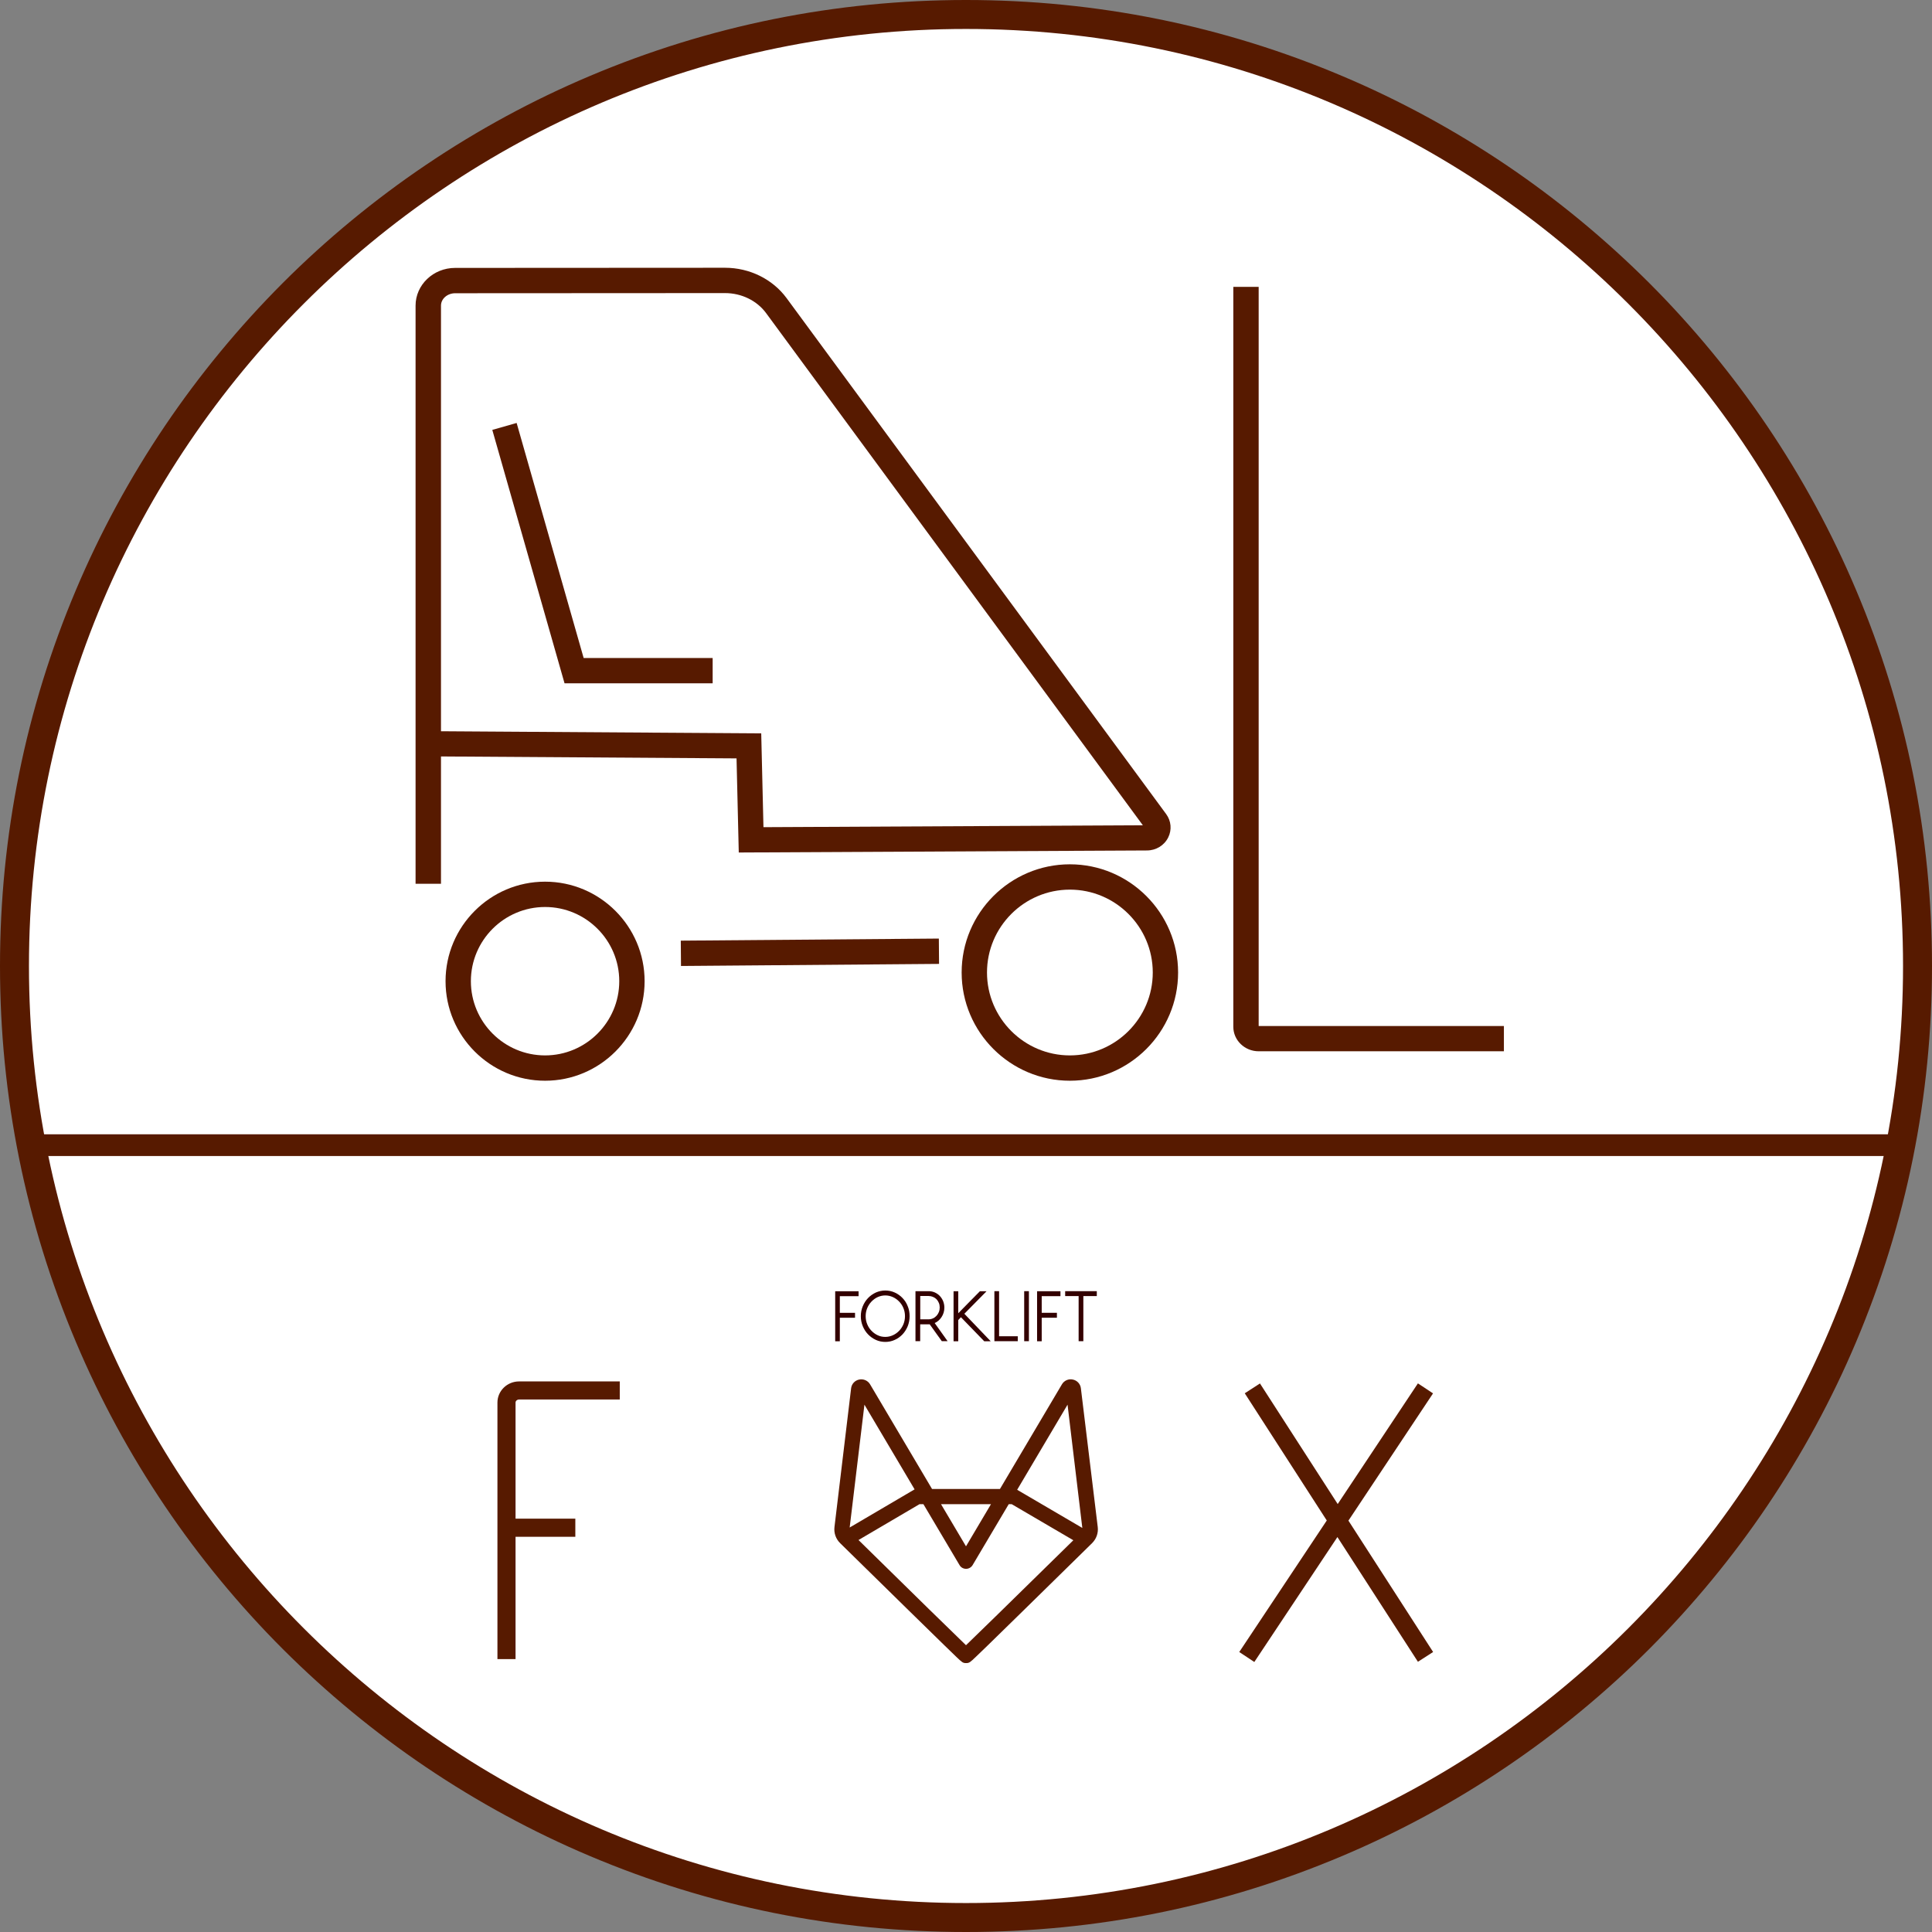
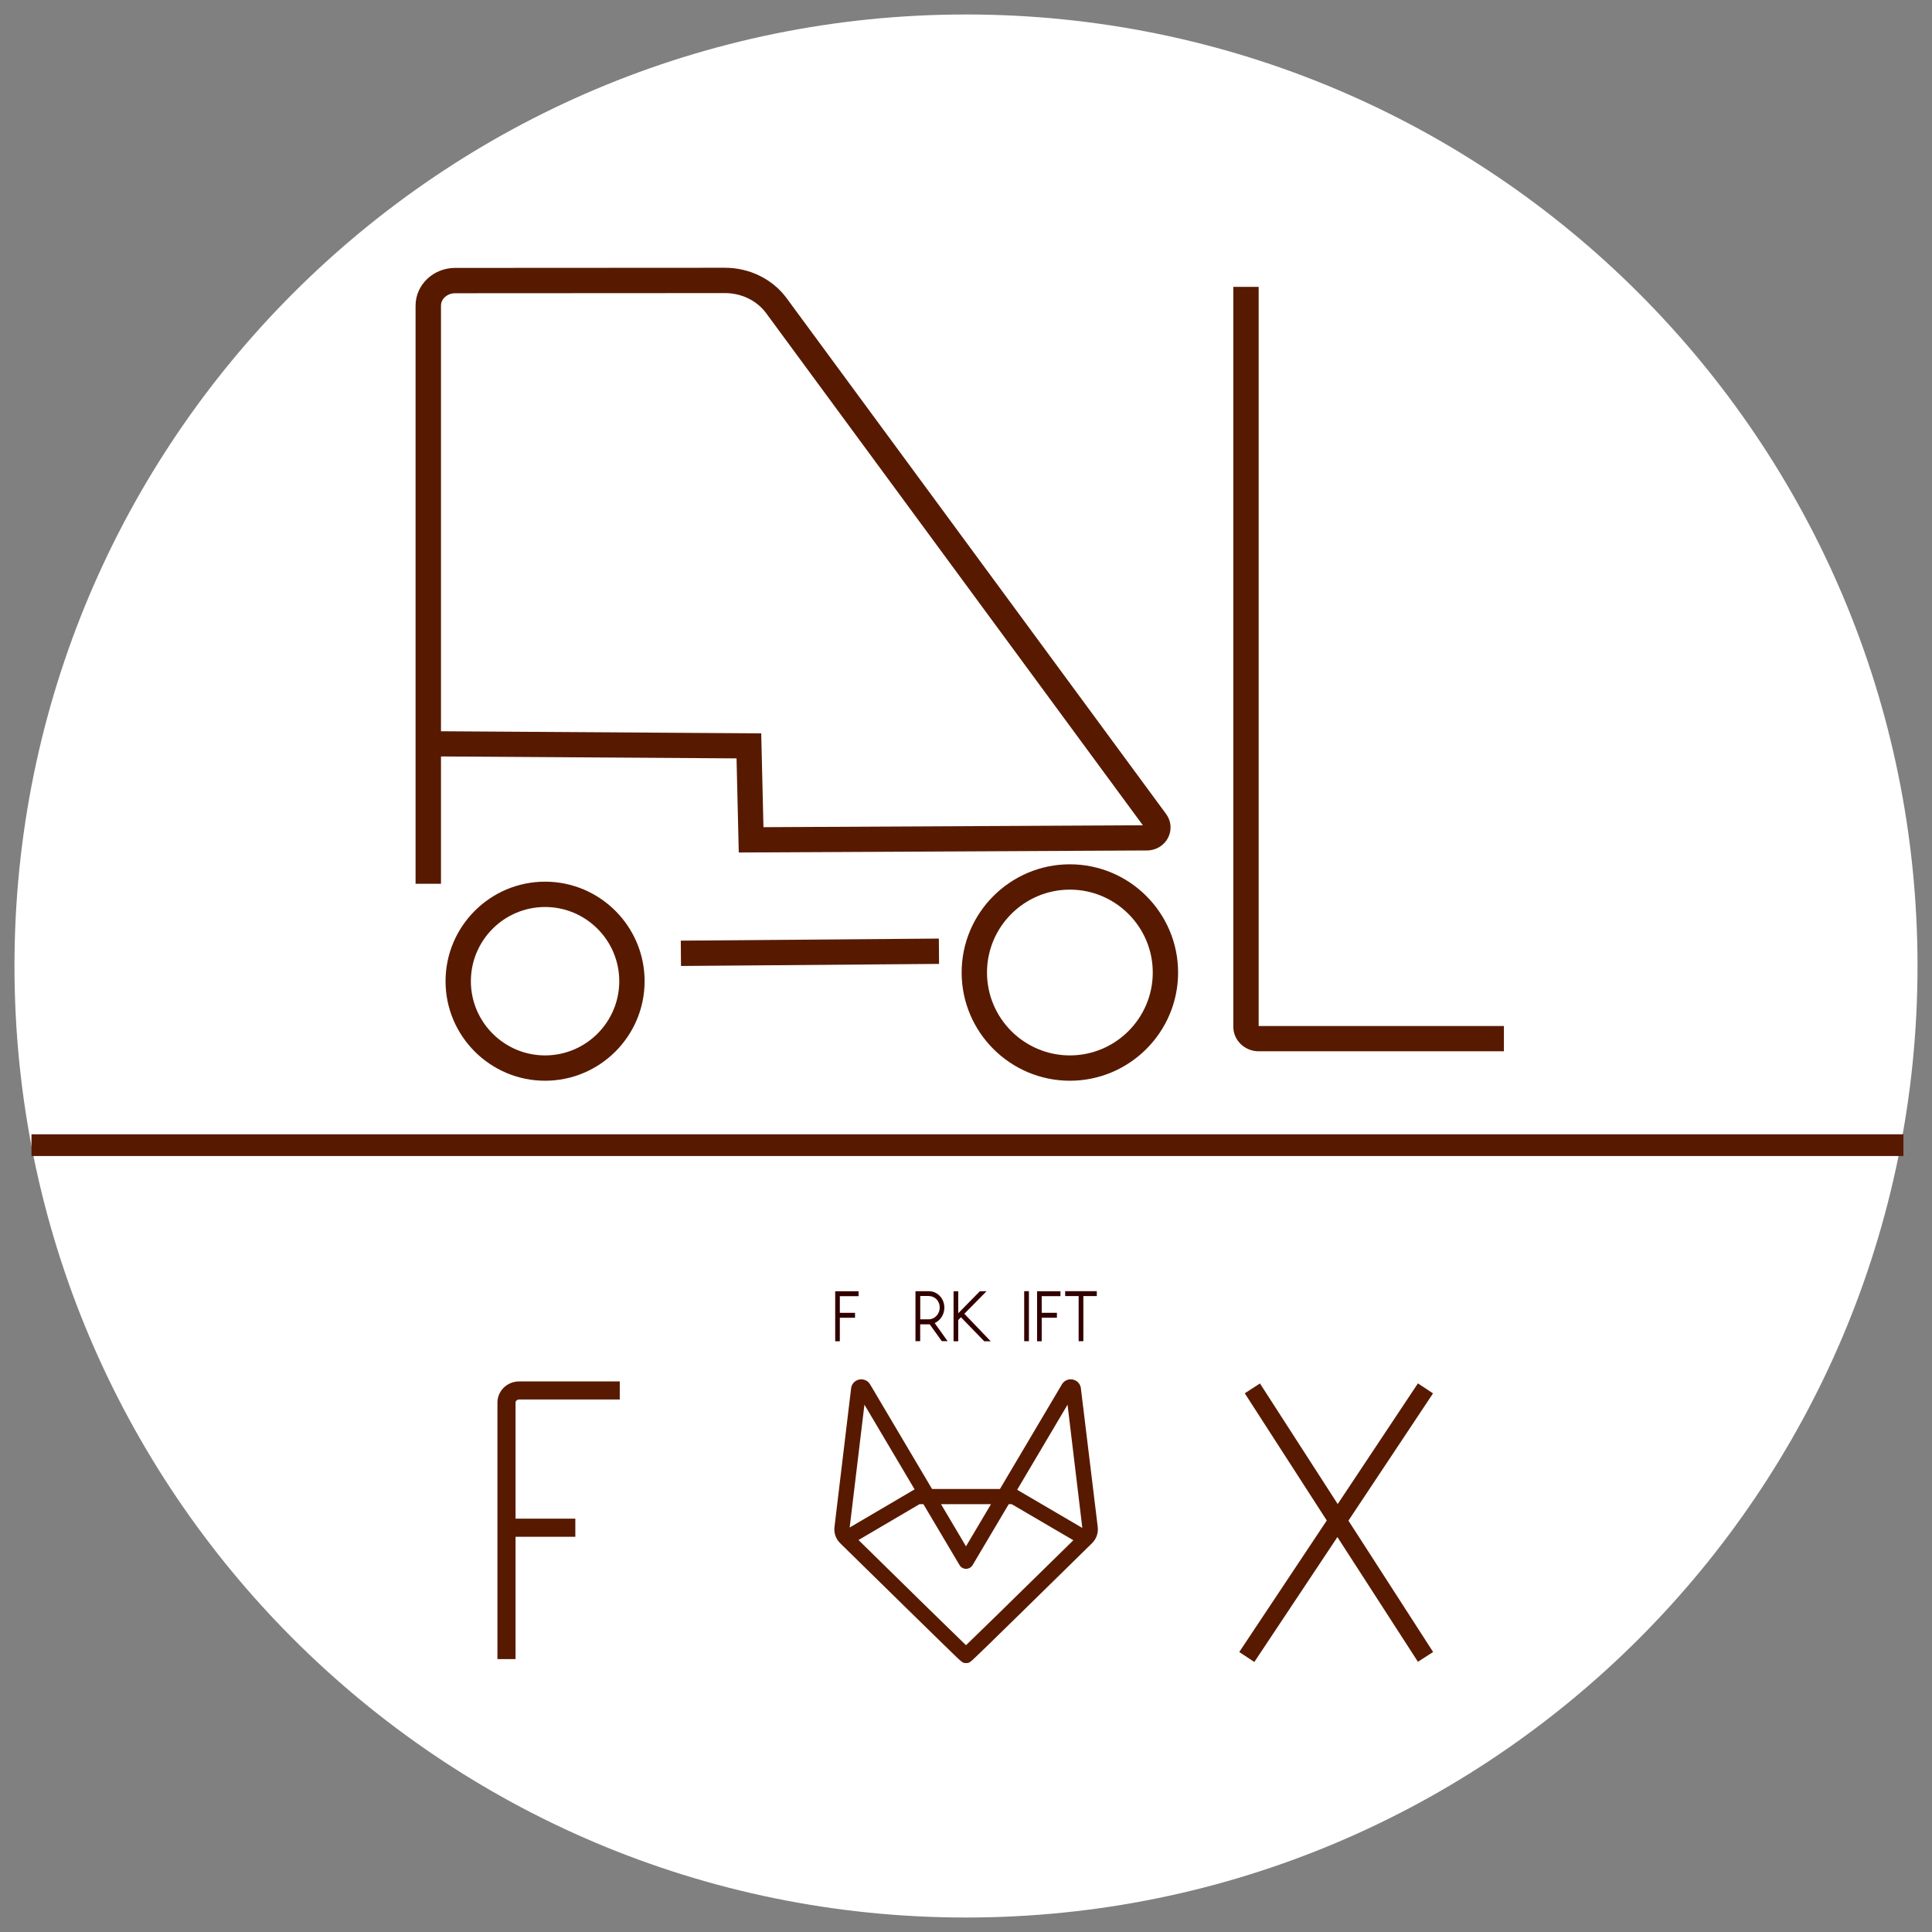
<svg xmlns="http://www.w3.org/2000/svg" width="91" height="91" viewBox="0 0 91 91" fill="none">
  <rect x="0" y="0" width="91" height="91" fill="#808080" stroke="none" />
  <path d="M45.5 90.318C70.252 90.318 90.318 70.252 90.318 45.5C90.318 20.748 70.252 0.682 45.5 0.682C20.748 0.682 0.682 20.748 0.682 45.5C0.682 70.252 20.748 90.318 45.5 90.318Z" fill="white" />
-   <path d="M45.5 91C39.359 91 33.4 89.796 27.788 87.423C25.091 86.285 22.493 84.873 20.058 83.23C17.648 81.603 15.384 79.732 13.324 77.676C11.265 75.616 9.397 73.352 7.77 70.942C6.127 68.511 4.715 65.909 3.577 63.212C1.204 57.6 0 51.641 0 45.5C0 39.359 1.204 33.4 3.577 27.788C4.715 25.091 6.127 22.493 7.77 20.058C9.397 17.648 11.268 15.384 13.324 13.324C15.384 11.265 17.648 9.397 20.058 7.77C22.489 6.127 25.091 4.715 27.788 3.577C33.4 1.204 39.359 0 45.5 0C51.641 0 57.6 1.204 63.212 3.577C65.909 4.715 68.507 6.127 70.942 7.77C73.352 9.397 75.616 11.268 77.676 13.324C79.735 15.384 81.603 17.648 83.23 20.058C84.873 22.489 86.285 25.091 87.423 27.788C89.796 33.396 91 39.356 91 45.5C91 51.644 89.796 57.6 87.423 63.212C86.285 65.909 84.873 68.507 83.23 70.942C81.603 73.352 79.732 75.616 77.676 77.676C75.616 79.735 73.352 81.603 70.942 83.23C68.511 84.873 65.909 86.285 63.212 87.423C57.6 89.796 51.641 91 45.5 91ZM45.5 1.364C21.163 1.364 1.364 21.163 1.364 45.5C1.364 69.837 21.163 89.636 45.5 89.636C69.837 89.636 89.636 69.837 89.636 45.5C89.636 21.163 69.837 1.364 45.5 1.364Z" fill="#571A00" />
  <path d="M89.653 53.427H1.483V54.45H89.653V53.427Z" fill="#571A00" />
  <path d="M50.911 65.388C50.887 65.186 50.734 65.019 50.532 64.979C50.328 64.934 50.123 65.026 50.018 65.204L47.099 70.134H43.901L40.982 65.204C40.877 65.026 40.672 64.938 40.468 64.979C40.266 65.019 40.113 65.186 40.089 65.388L39.305 71.924C39.271 72.21 39.37 72.49 39.578 72.691C40.822 73.912 41.9 74.972 42.786 75.838C43.512 76.547 44.085 77.11 44.494 77.508C44.733 77.74 44.917 77.918 45.04 78.037C45.309 78.293 45.35 78.334 45.5 78.334H45.507C45.657 78.334 45.698 78.293 45.967 78.037C46.093 77.918 46.277 77.737 46.516 77.508C46.925 77.113 47.498 76.55 48.224 75.838C49.533 74.556 50.962 73.151 51.432 72.691C51.641 72.486 51.739 72.207 51.705 71.924L50.911 65.388ZM46.676 70.85L45.5 72.834L44.324 70.85H46.676ZM40.716 66.162L43.079 70.151L40.021 71.948L40.716 66.162ZM45.5 77.492C44.89 76.905 43.083 75.139 40.437 72.537L43.308 70.85H43.495L45.197 73.721C45.261 73.83 45.377 73.894 45.503 73.894C45.63 73.894 45.745 73.826 45.81 73.721L47.512 70.85H47.655L50.556 72.548C47.157 75.886 45.93 77.079 45.5 77.492ZM47.91 70.171L50.283 66.162L50.979 71.968L47.91 70.171Z" fill="#571A00" />
  <path d="M23.43 66.063V78.146H24.283V72.384H27.099V71.532H24.283V66.063C24.283 65.984 24.358 65.919 24.446 65.919H29.192V65.067H24.45C23.887 65.067 23.43 65.514 23.43 66.063Z" fill="#571A00" />
  <path d="M63.513 71.624L67.498 65.63L66.786 65.159L63.008 70.843L59.346 65.163L58.63 65.626L62.493 71.617L58.371 77.812L59.08 78.282L62.994 72.398L66.786 78.272L67.502 77.812L63.513 71.624Z" fill="#571A00" />
  <path d="M39.339 63.176V60.82H40.44V61.052H39.557V61.836H40.273V62.068H39.557V63.176H39.339Z" fill="#330000" />
-   <path d="M41.698 60.785C41.855 60.785 42.005 60.816 42.145 60.88C42.285 60.945 42.408 61.03 42.51 61.139C42.616 61.249 42.697 61.375 42.755 61.525C42.817 61.671 42.844 61.828 42.844 61.995C42.844 62.162 42.813 62.319 42.755 62.466C42.694 62.612 42.612 62.742 42.51 62.851C42.404 62.96 42.285 63.049 42.145 63.11C42.005 63.175 41.855 63.206 41.698 63.206C41.542 63.206 41.392 63.175 41.252 63.11C41.112 63.045 40.993 62.96 40.887 62.851C40.781 62.742 40.699 62.612 40.638 62.466C40.577 62.319 40.546 62.162 40.546 61.995C40.546 61.828 40.577 61.671 40.638 61.525C40.699 61.378 40.781 61.249 40.887 61.139C40.993 61.03 41.112 60.945 41.252 60.88C41.392 60.819 41.542 60.785 41.698 60.785ZM41.698 62.97C41.825 62.97 41.944 62.943 42.056 62.892C42.169 62.841 42.268 62.769 42.353 62.681C42.438 62.592 42.503 62.49 42.554 62.37C42.602 62.251 42.626 62.125 42.626 61.992C42.626 61.859 42.602 61.733 42.554 61.617C42.507 61.498 42.438 61.395 42.353 61.307C42.268 61.218 42.169 61.146 42.056 61.095C41.944 61.044 41.825 61.017 41.698 61.017C41.572 61.017 41.453 61.044 41.34 61.095C41.228 61.146 41.132 61.218 41.047 61.307C40.962 61.395 40.897 61.498 40.846 61.617C40.798 61.736 40.774 61.859 40.774 61.992C40.774 62.125 40.798 62.254 40.846 62.37C40.894 62.49 40.962 62.592 41.047 62.681C41.132 62.769 41.231 62.841 41.34 62.892C41.453 62.947 41.572 62.97 41.698 62.97Z" fill="#330000" />
  <path d="M43.737 60.816C43.84 60.816 43.938 60.836 44.027 60.874C44.116 60.915 44.198 60.969 44.262 61.037C44.331 61.109 44.382 61.191 44.423 61.286C44.46 61.382 44.481 61.484 44.481 61.59C44.481 61.672 44.47 61.75 44.447 61.825C44.426 61.9 44.392 61.968 44.351 62.033C44.31 62.098 44.262 62.152 44.208 62.2C44.153 62.248 44.092 62.289 44.024 62.316L44.634 63.172H44.361L43.788 62.374C43.778 62.377 43.771 62.377 43.761 62.377C43.751 62.377 43.744 62.377 43.734 62.377H43.342V63.172H43.12V60.816H43.737ZM43.345 61.047V62.142H43.737C43.809 62.142 43.877 62.128 43.942 62.098C44.007 62.07 44.061 62.029 44.109 61.978C44.157 61.927 44.194 61.869 44.221 61.801C44.249 61.733 44.262 61.661 44.262 61.583C44.262 61.504 44.249 61.433 44.221 61.368C44.194 61.303 44.157 61.245 44.112 61.197C44.065 61.15 44.01 61.112 43.945 61.085C43.88 61.058 43.812 61.044 43.741 61.044H43.345V61.047Z" fill="#330000" />
  <path d="M44.914 63.175V60.819H45.135V61.856C45.306 61.682 45.476 61.508 45.647 61.334C45.817 61.16 45.988 60.99 46.155 60.819H46.468L45.422 61.88L46.663 63.175H46.359L45.261 62.043L45.135 62.176V63.175H44.914Z" fill="#330000" />
-   <path d="M47.938 62.94V63.172H46.837V60.816H47.058V62.94H47.938Z" fill="#330000" />
  <path d="M48.463 60.816V63.172H48.241V60.816H48.463Z" fill="#330000" />
  <path d="M48.848 63.175V60.819H49.949V61.051H49.066V61.835H49.782V62.067H49.066V63.175H48.848Z" fill="#330000" />
  <path d="M50.171 60.816H51.661V61.047H51.027V63.172H50.805V61.047H50.171V60.816Z" fill="#330000" />
  <path d="M20.767 41.627H19.574V14.395C19.574 13.416 20.409 12.619 21.436 12.619L34.146 12.612C34.146 12.612 34.146 12.612 34.15 12.612C35.306 12.612 36.39 13.147 37.048 14.04L54.927 38.343C55.166 38.667 55.203 39.09 55.023 39.448C54.835 39.823 54.45 40.058 54.02 40.058L34.797 40.154L34.692 35.721L20.771 35.63V41.627H20.767ZM20.767 34.443L35.855 34.542L35.96 38.961L53.83 38.872L36.086 14.75C35.653 14.16 34.927 13.805 34.15 13.805L21.439 13.812C21.071 13.812 20.771 14.075 20.771 14.395V34.443H20.767Z" fill="#571A00" />
  <path d="M44.221 44.208L32.066 44.306L32.076 45.499L44.231 45.401L44.221 44.208Z" fill="#571A00" />
  <path d="M50.393 40.71C47.583 40.71 45.295 42.998 45.295 45.807C45.295 48.616 47.583 50.904 50.393 50.904C53.202 50.904 55.49 48.616 55.49 45.807C55.49 42.998 53.202 40.71 50.393 40.71ZM50.393 49.711C48.241 49.711 46.489 47.958 46.489 45.807C46.489 43.656 48.241 41.903 50.393 41.903C52.544 41.903 54.297 43.656 54.297 45.807C54.297 47.958 52.544 49.711 50.393 49.711Z" fill="#571A00" />
  <path d="M25.674 41.528C23.089 41.528 20.986 43.632 20.986 46.216C20.986 48.8 23.089 50.904 25.674 50.904C28.258 50.904 30.362 48.8 30.362 46.216C30.362 43.632 28.258 41.528 25.674 41.528ZM25.674 49.711C23.747 49.711 22.179 48.142 22.179 46.216C22.179 44.289 23.747 42.721 25.674 42.721C27.6 42.721 29.168 44.289 29.168 46.216C29.168 48.142 27.6 49.711 25.674 49.711Z" fill="#571A00" />
  <path d="M70.836 49.517H59.285C58.627 49.517 58.091 48.998 58.091 48.364V13.512H59.285V48.327H70.836V49.517Z" fill="#571A00" />
-   <path d="M33.567 32.186H26.591L23.188 20.249L24.334 19.922L27.491 30.993H33.567V32.186Z" fill="#571A00" />
</svg>